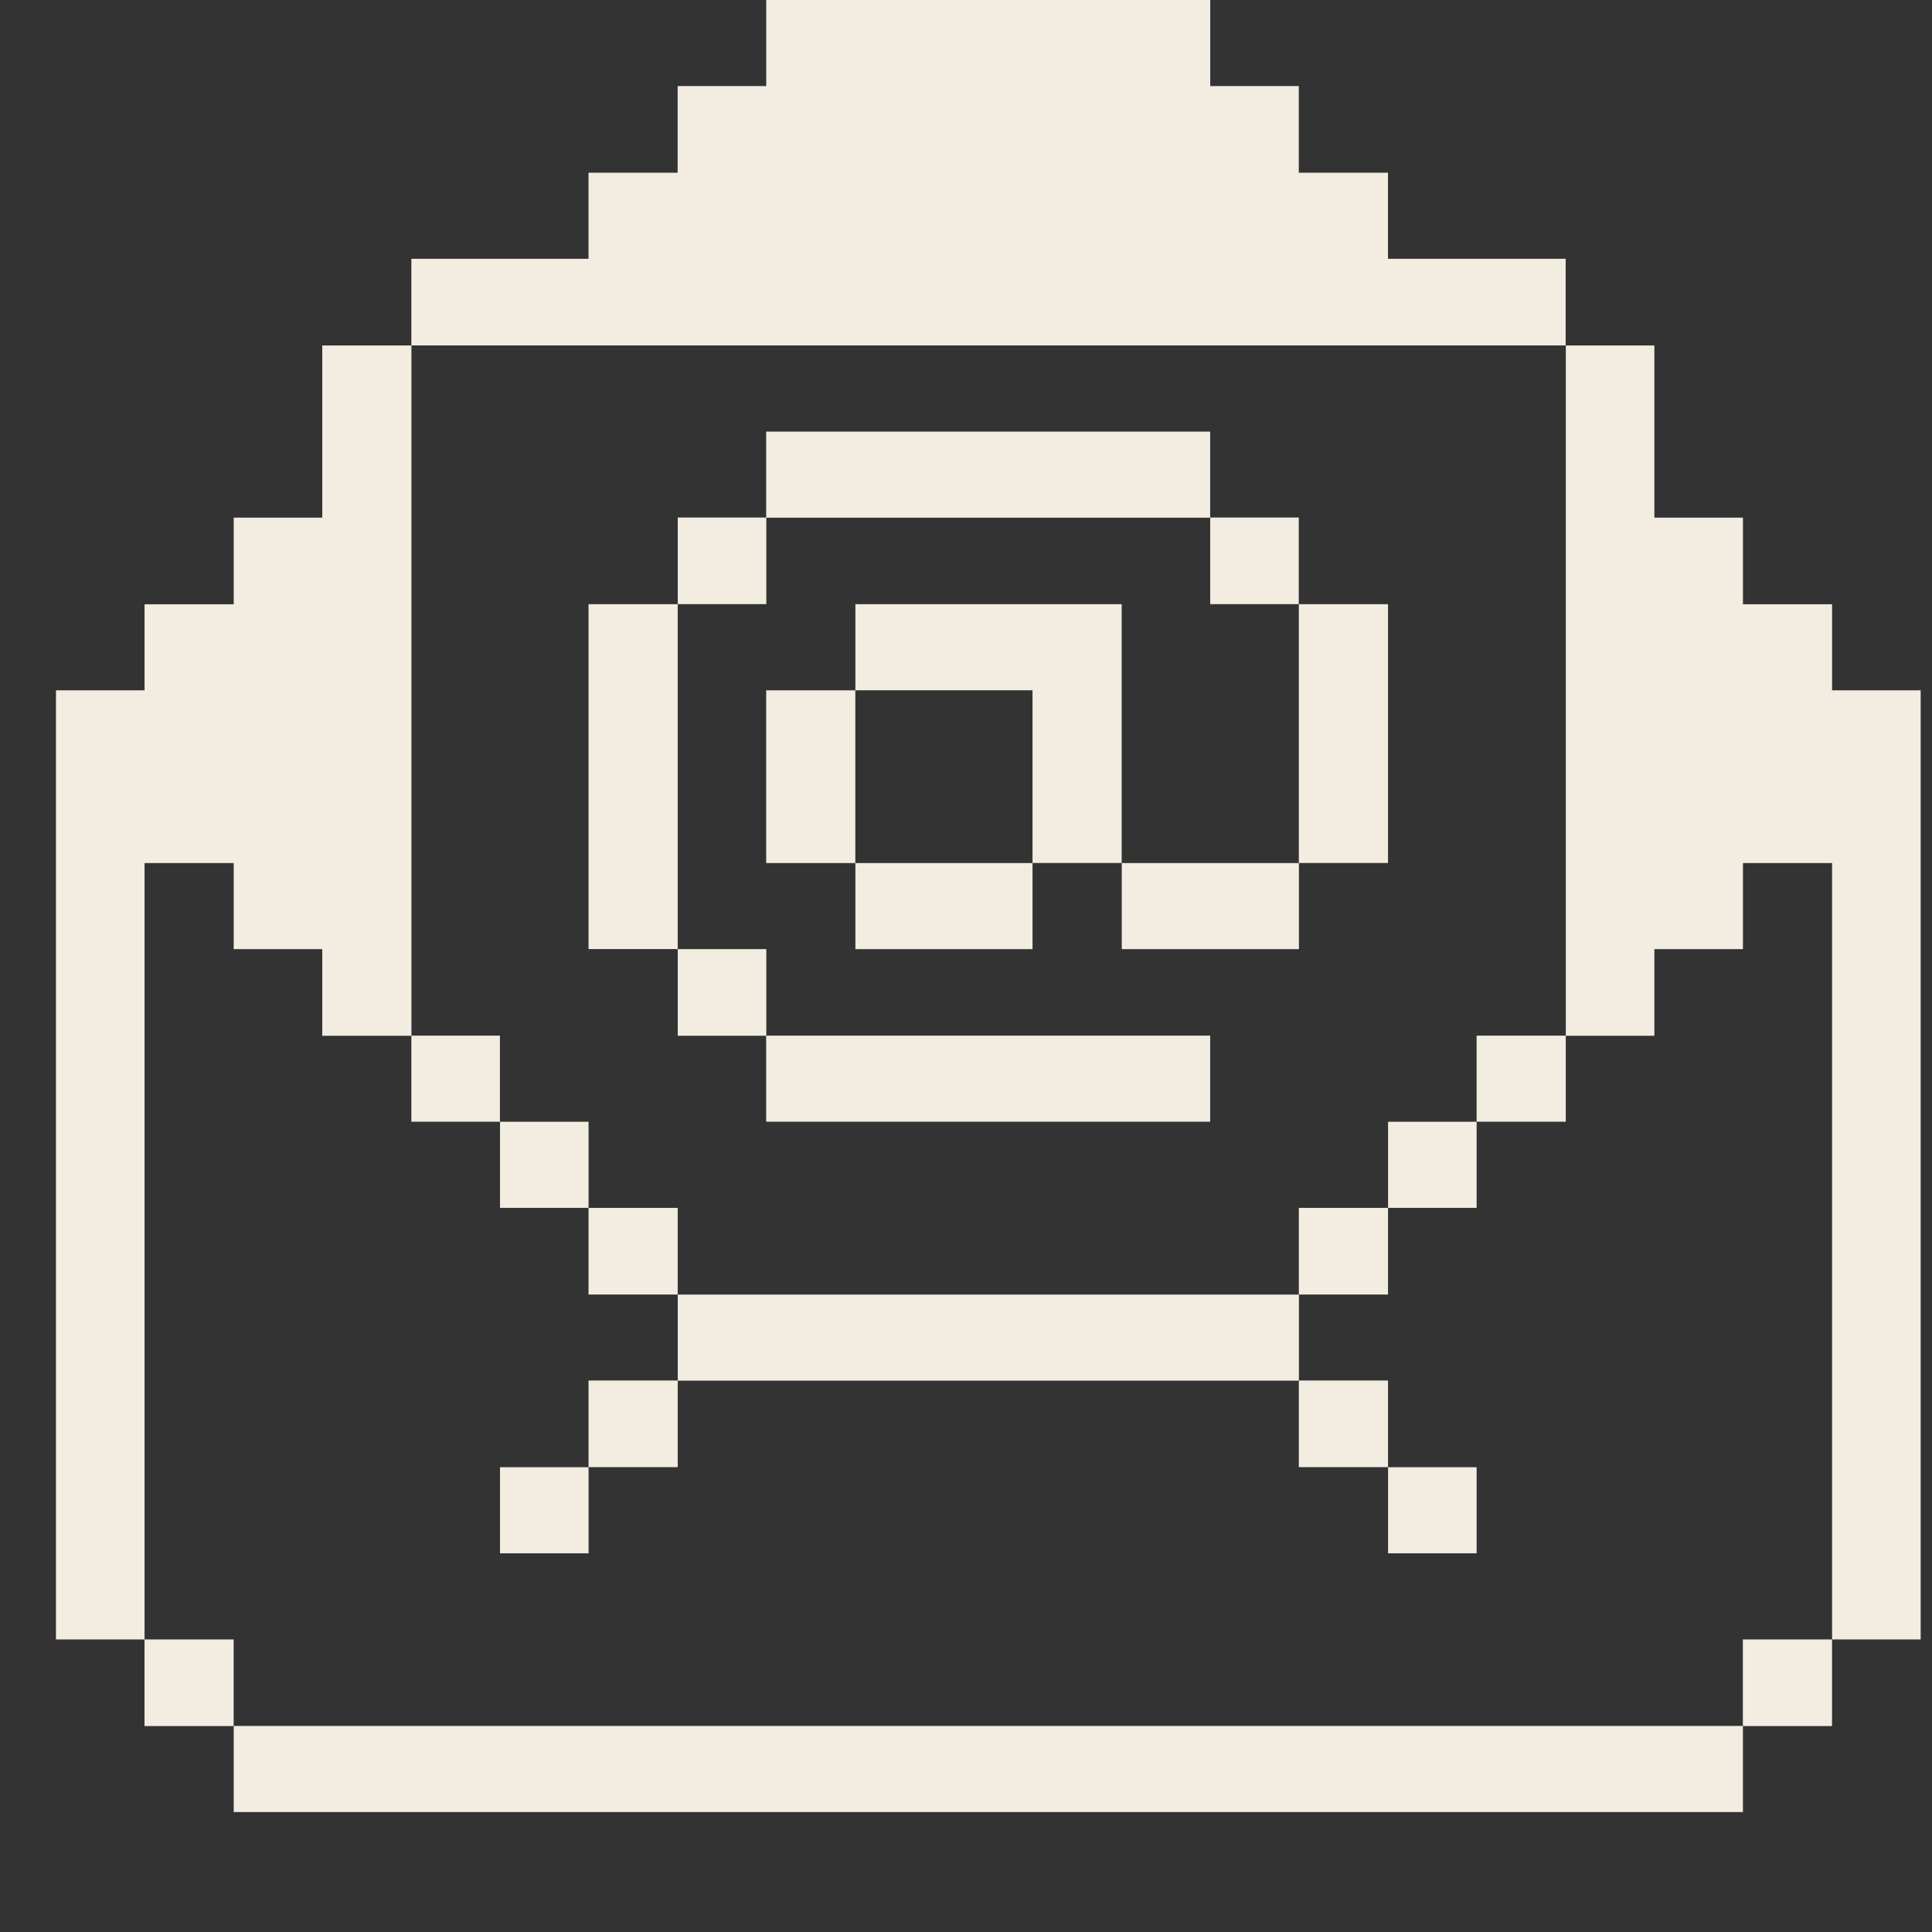
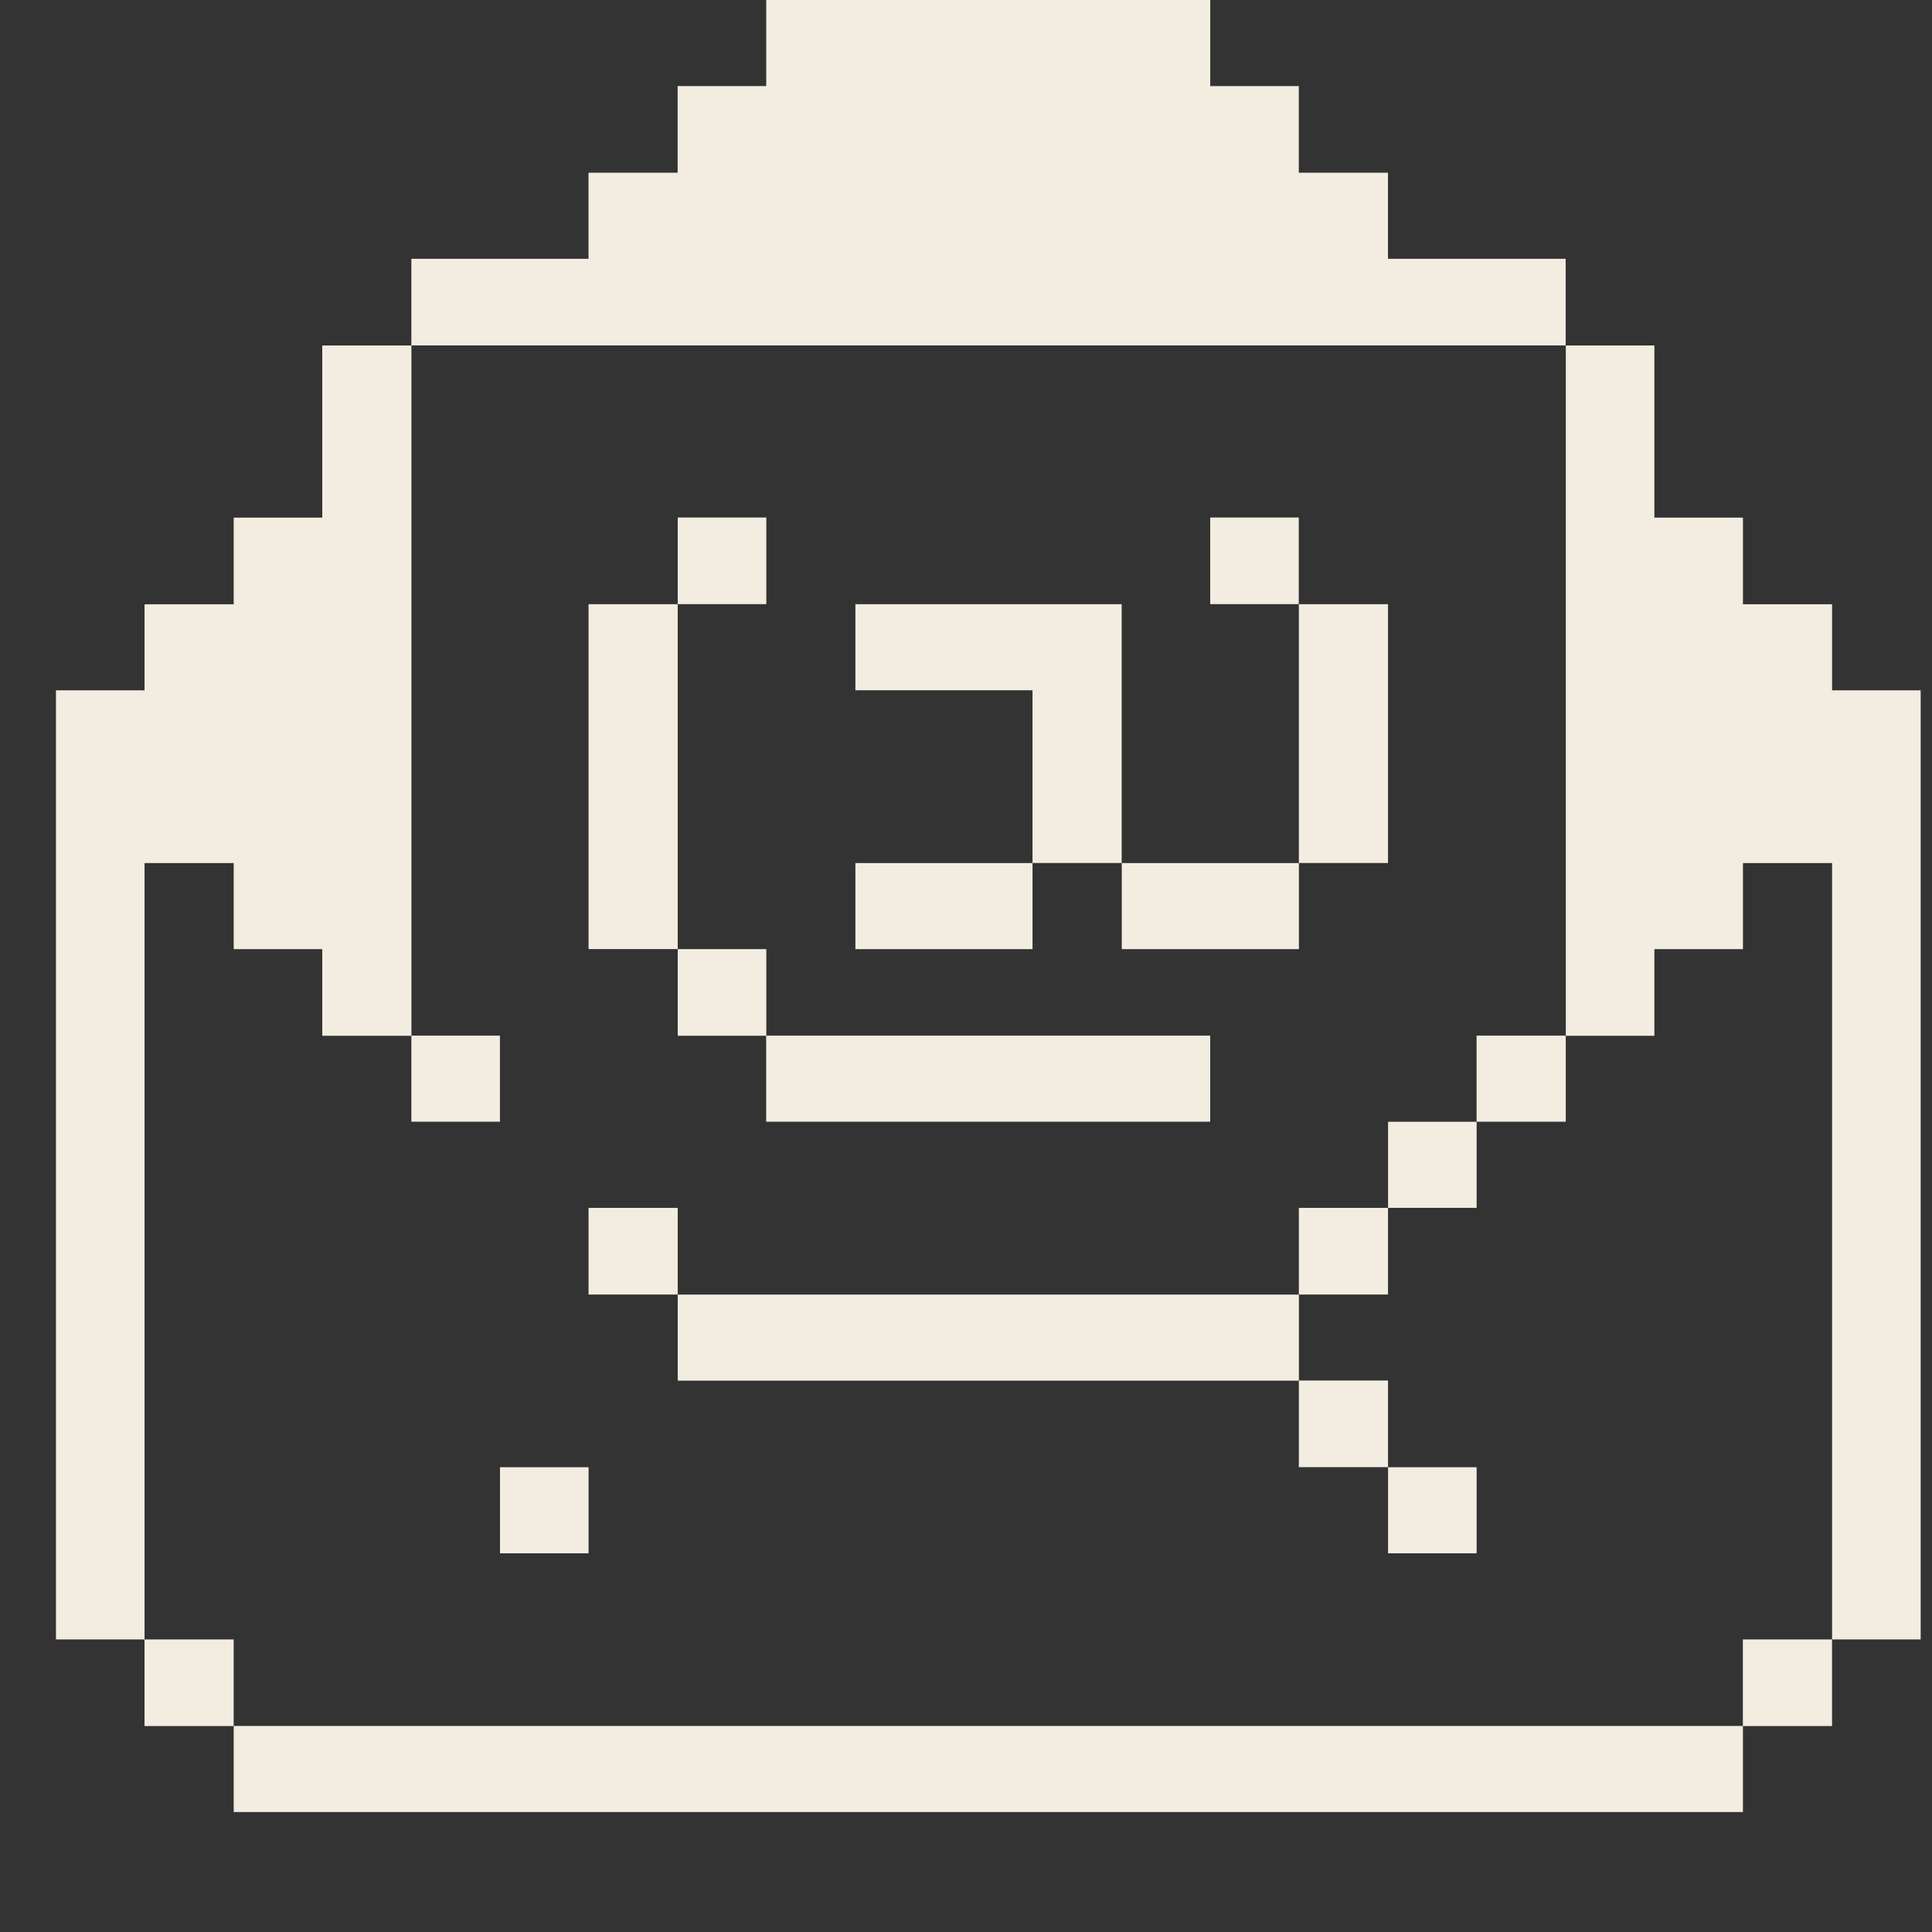
<svg xmlns="http://www.w3.org/2000/svg" width="67" height="67" viewBox="0 0 67 67" fill="none">
  <rect x="0" y="0" width="67" height="67" fill="#333333" stroke="none" />
  <path d="M63.535 23.94V20.955H60.444V17.951H57.372V11.981H54.301V35.92H57.372V32.915H60.444V29.93H63.535V56.854H66.607V23.94H63.535Z" fill="#F3EDE1" />
  <path d="M63.533 56.854H60.441V59.858H63.533V56.854Z" fill="#F3EDE1" />
  <path d="M60.443 59.855H8.105V62.84H60.443V59.855Z" fill="#F3EDE1" />
  <path d="M54.299 35.915H51.207V38.9H54.299V35.915Z" fill="#F3EDE1" />
  <path d="M51.208 50.882H48.137V53.867H51.208V50.882Z" fill="#F3EDE1" />
  <path d="M51.208 38.902H48.137V41.887H51.208V38.902Z" fill="#F3EDE1" />
  <path d="M48.135 47.875H45.043V50.879H48.135V47.875Z" fill="#F3EDE1" />
  <path d="M48.135 41.888H45.043V44.893H48.135V41.888Z" fill="#F3EDE1" />
  <path d="M48.135 20.953H45.043V29.928H48.135V20.953Z" fill="#F3EDE1" />
  <path d="M45.04 17.947H41.969V20.951H45.04V17.947Z" fill="#F3EDE1" />
  <path d="M45.045 44.895H23.504V47.88H45.045V44.895Z" fill="#F3EDE1" />
  <path d="M45.045 29.93H38.902V32.915H45.045V29.93Z" fill="#F3EDE1" />
  <path d="M38.899 20.953H29.664V23.938H35.807V29.928H38.899V20.953Z" fill="#F3EDE1" />
  <path d="M35.807 29.93H29.664V32.915H35.807V29.93Z" fill="#F3EDE1" />
-   <path d="M41.968 14.968H26.57V17.953H41.968V14.968Z" fill="#F3EDE1" />
  <path d="M41.968 35.915H26.57V38.9H41.968V35.915Z" fill="#F3EDE1" />
-   <path d="M29.662 23.94H26.57V29.93H29.662V23.94Z" fill="#F3EDE1" />
  <path d="M26.575 32.915H23.504V35.919H26.575V32.915Z" fill="#F3EDE1" />
  <path d="M26.575 17.947H23.504V20.951H26.575V17.947Z" fill="#F3EDE1" />
-   <path d="M23.502 47.875H20.41V50.879H23.502V47.875Z" fill="#F3EDE1" />
  <path d="M23.502 41.888H20.41V44.893H23.502V41.888Z" fill="#F3EDE1" />
  <path d="M23.502 20.953H20.41V32.913H23.502V20.953Z" fill="#F3EDE1" />
  <path d="M20.411 50.882H17.34V53.867H20.411V50.882Z" fill="#F3EDE1" />
-   <path d="M20.411 38.902H17.34V41.887H20.411V38.902Z" fill="#F3EDE1" />
  <path d="M54.296 11.979V8.975H48.133V5.99H45.041V2.985H41.97V0H26.572V2.985H23.5V5.99H20.409V8.975H14.266V11.979H54.296Z" fill="#F3EDE1" />
  <path d="M17.337 35.915H14.266V38.9H17.337V35.915Z" fill="#F3EDE1" />
  <path d="M8.103 56.854H5.012V59.858H8.103V56.854Z" fill="#F3EDE1" />
  <path d="M5.013 29.93H8.105V32.915H11.176V35.92H14.268V11.981H11.176V17.951H8.105V20.956H5.013V23.94H1.941V56.854H5.013V29.93Z" fill="#F3EDE1" />
</svg>